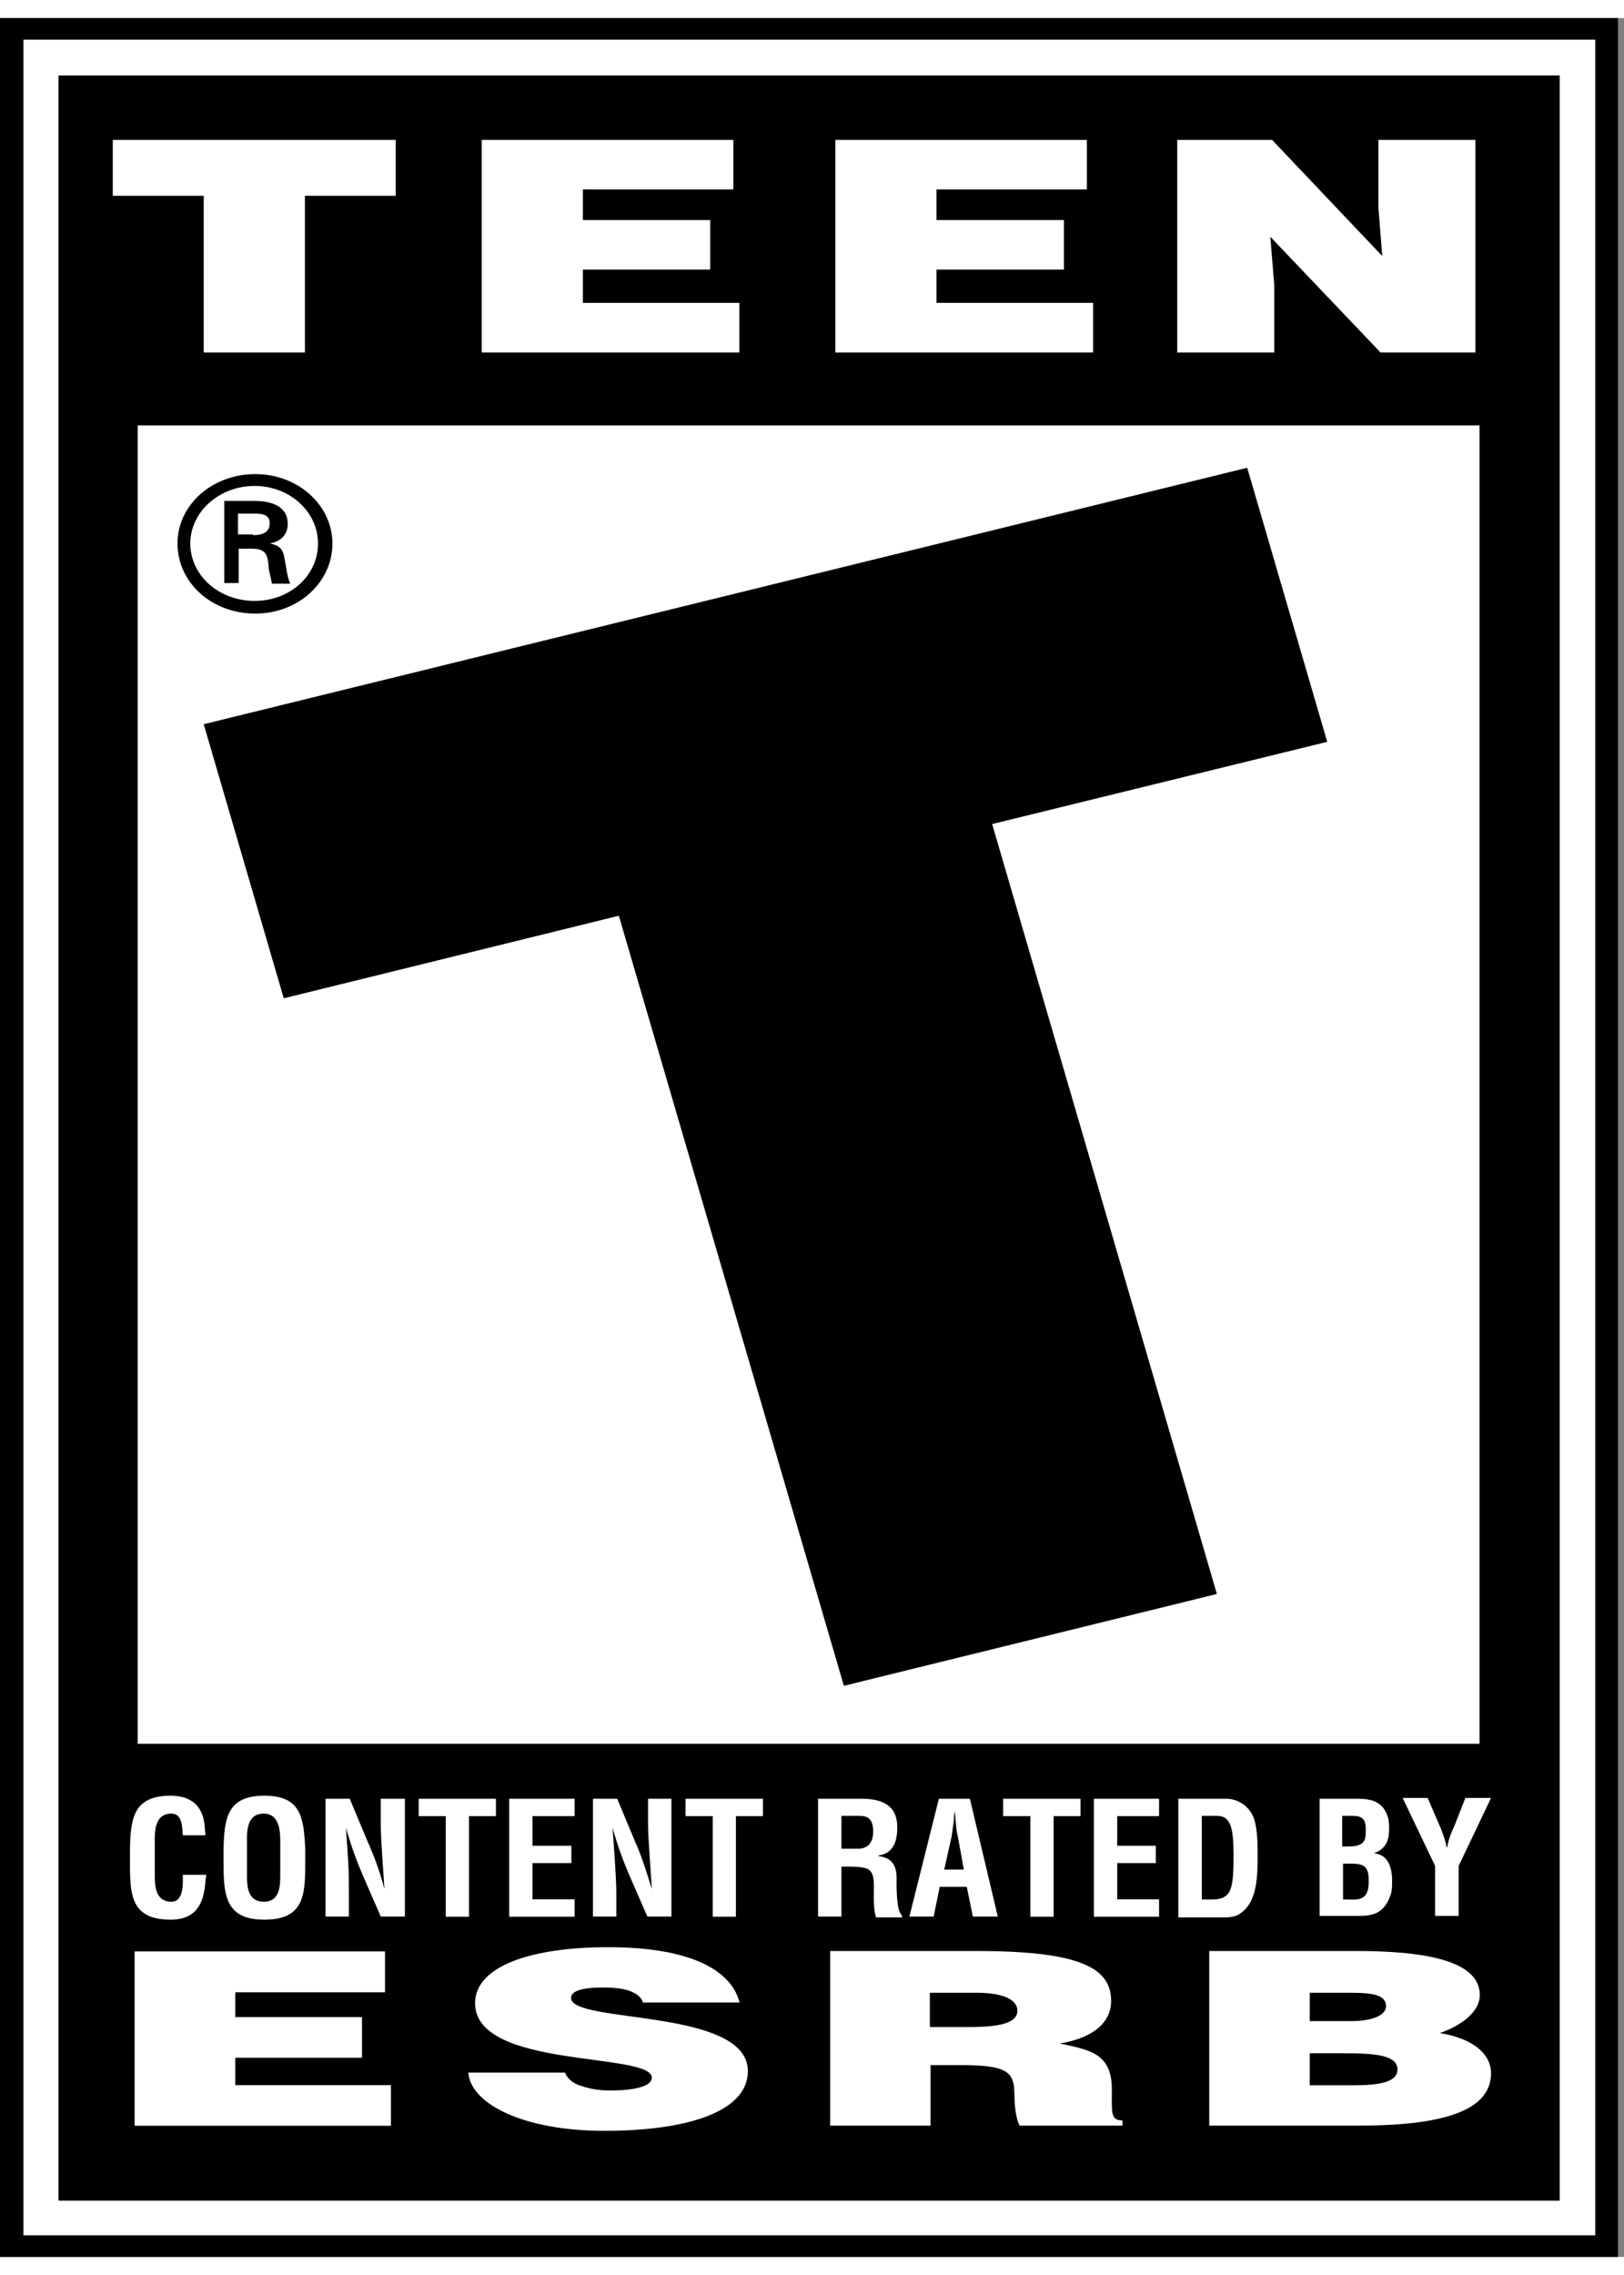
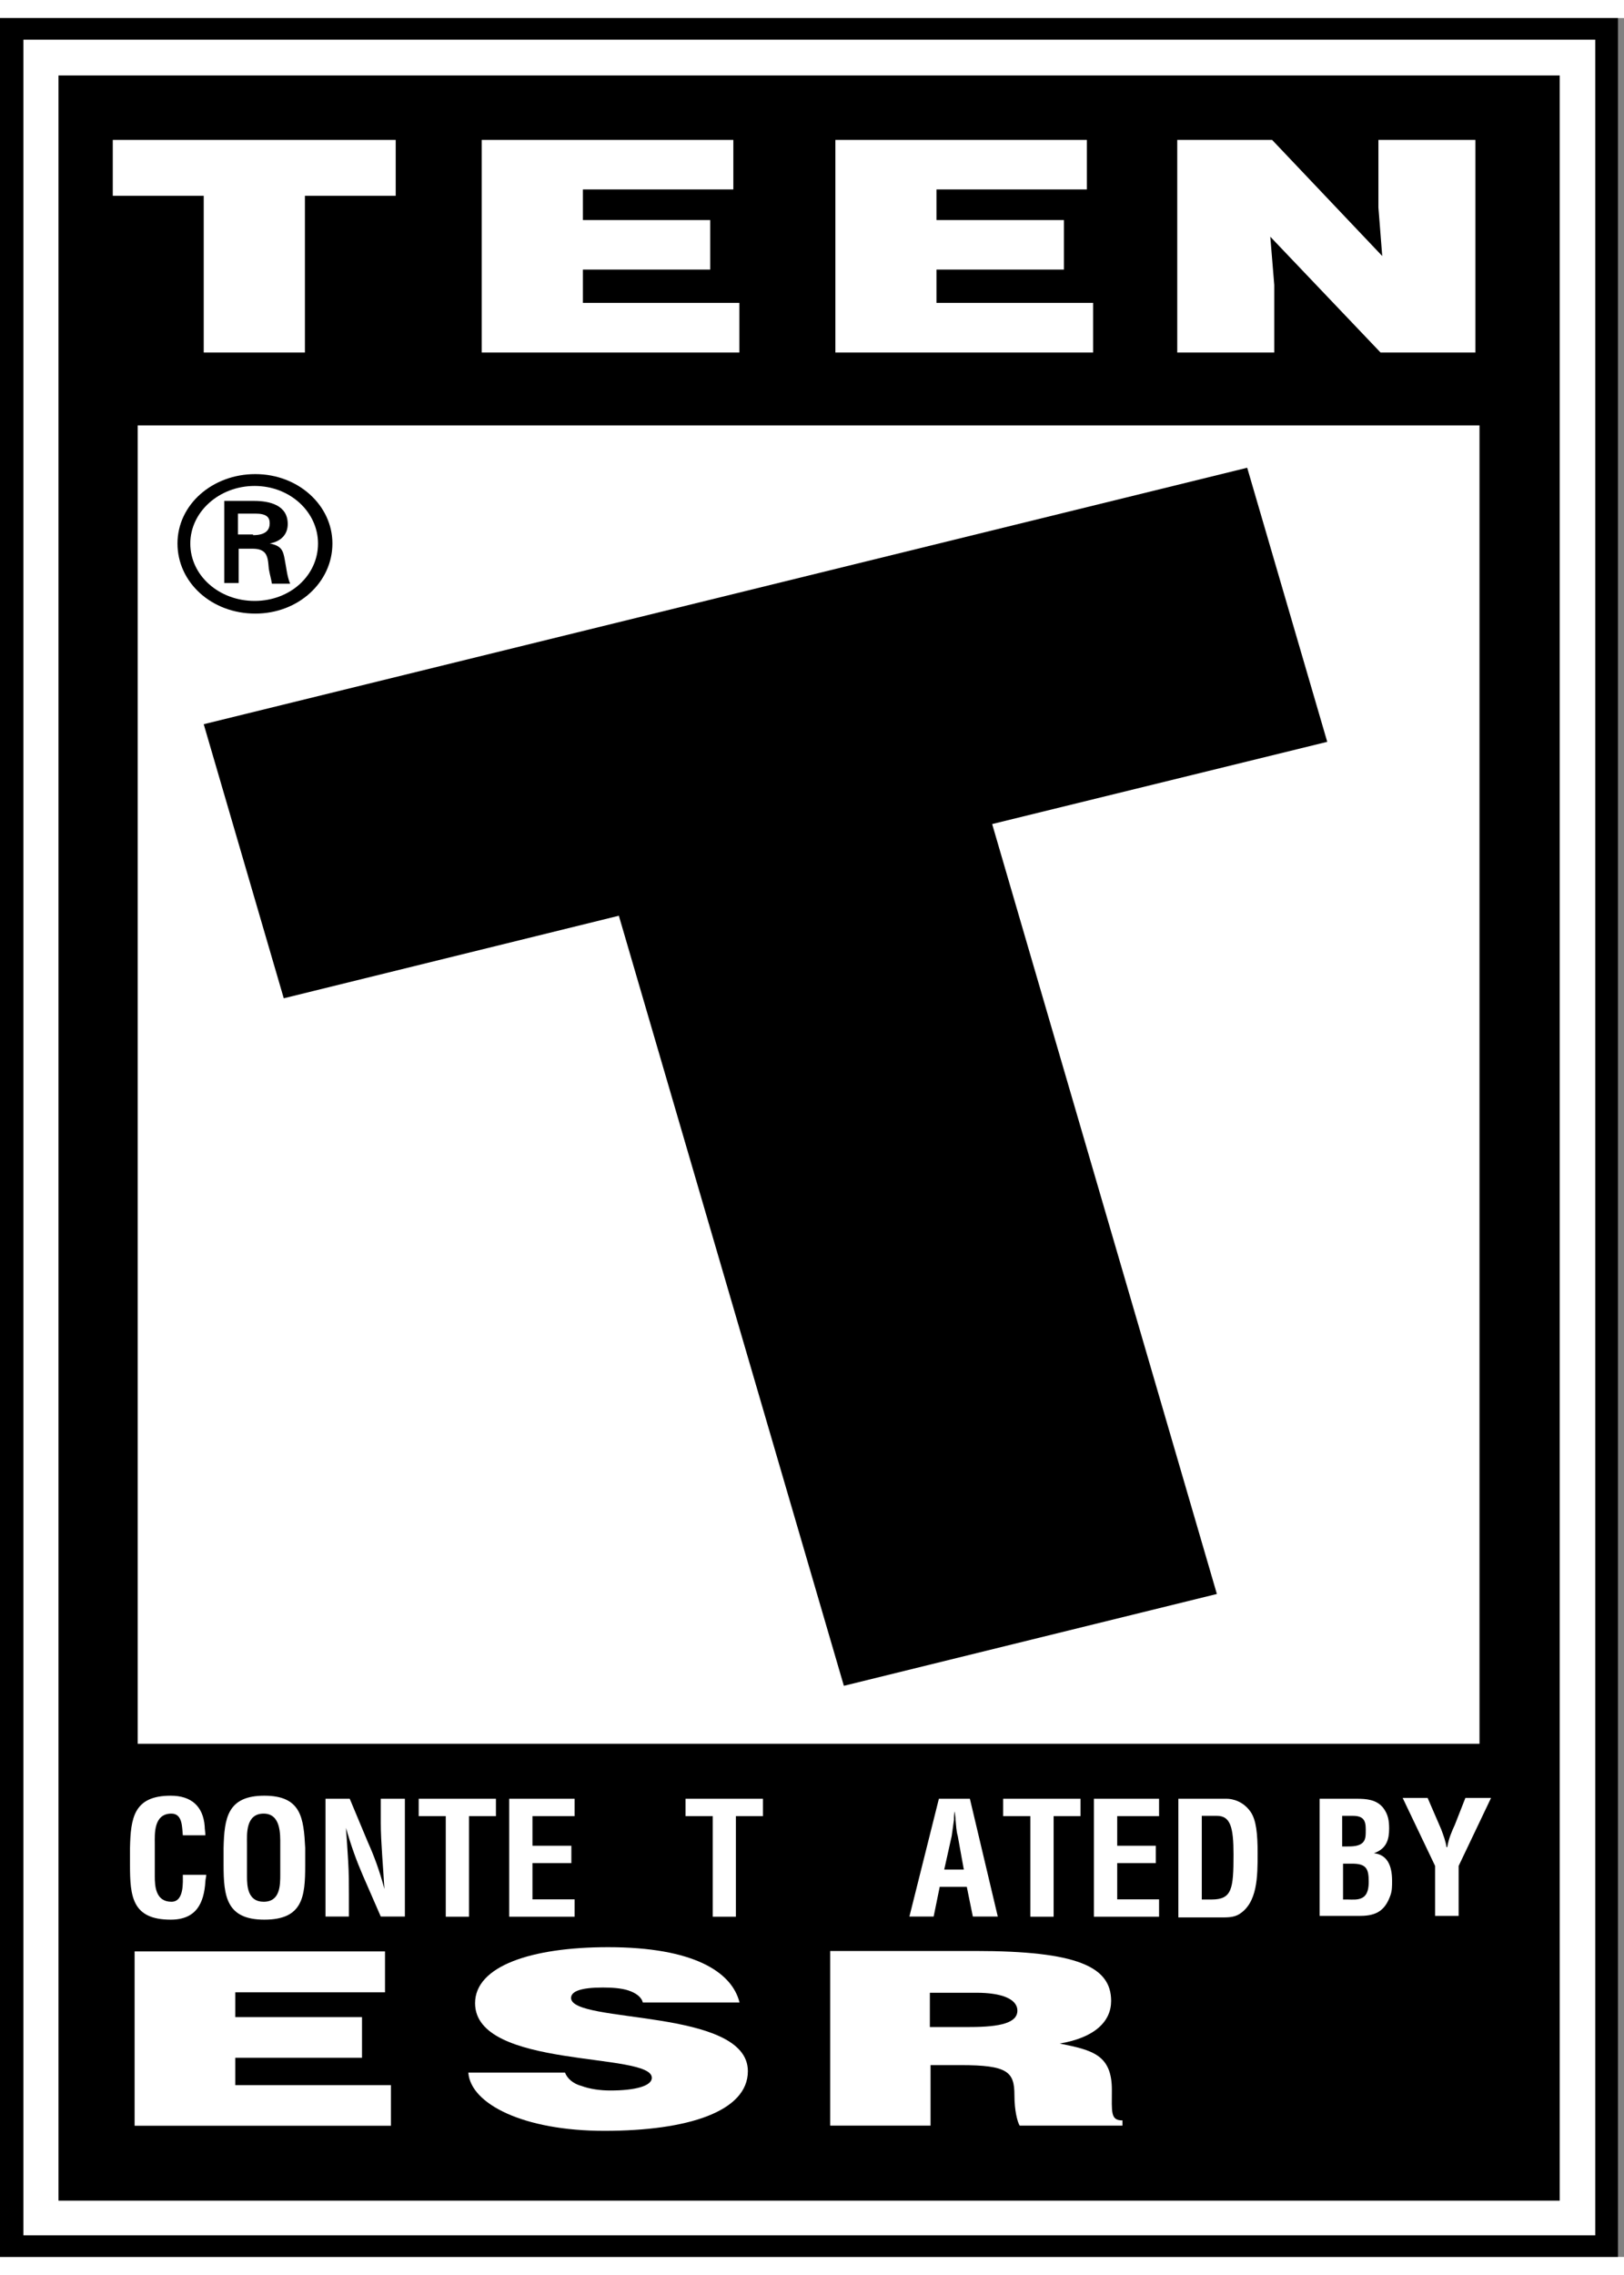
<svg xmlns="http://www.w3.org/2000/svg" width="45px" height="63px" viewBox="0 0 45 62" version="1.1">
  <rect x="0" y="0" width="45" height="62" fill="#808080" stroke="none" />
  <g id="surface1">
    <path style=" stroke:none;fill-rule:nonzero;fill:rgb(100%,100%,100%);fill-opacity:1;" d="M 44.039 0.441 L 0.473 0.441 L 0.473 61.566 L 44.359 61.566 L 44.359 0.441 Z M 44.039 0.441 " />
    <path style=" stroke:none;fill-rule:nonzero;fill:rgb(0%,0%,0%);fill-opacity:1;" d="M 1.621 1.59 L 43.219 1.59 L 43.219 60.441 L 1.621 60.441 Z M 1.621 1.59 " />
    <path style=" stroke:none;fill-rule:nonzero;fill:rgb(100%,100%,100%);fill-opacity:1;" d="M 3.816 11.281 L 40.996 11.281 L 40.996 47.789 L 3.816 47.789 Z M 3.816 11.281 " />
    <path style=" stroke:none;fill-rule:nonzero;fill:rgb(0%,0%,0%);fill-opacity:1;" d="M 44.52 0 L 0 0 L 0 62 L 44.832 62 L 44.832 0 Z M 44.184 61.402 L 0.648 61.402 L 0.648 0.598 L 44.203 0.598 L 44.203 61.402 Z M 44.184 61.402 " />
    <path style=" stroke:none;fill-rule:nonzero;fill:rgb(100%,100%,100%);fill-opacity:1;" d="M 5.715 51.418 C 5.715 51.48 5.691 51.543 5.691 51.605 C 5.652 52.203 5.441 52.66 4.73 52.66 C 3.664 52.66 3.602 52.02 3.602 51.148 L 3.602 50.676 C 3.621 49.848 3.703 49.227 4.73 49.227 C 5.297 49.227 5.629 49.516 5.672 50.074 C 5.672 50.156 5.691 50.242 5.691 50.324 L 5.066 50.324 C 5.043 50.117 5.066 49.723 4.75 49.723 C 4.25 49.723 4.289 50.301 4.289 50.551 L 4.289 51.461 C 4.289 51.73 4.312 52.164 4.75 52.164 C 5.105 52.164 5.066 51.625 5.066 51.418 Z M 5.715 51.418 " />
    <path style=" stroke:none;fill-rule:nonzero;fill:rgb(100%,100%,100%);fill-opacity:1;" d="M 6.195 50.676 C 6.215 49.848 6.301 49.227 7.324 49.227 C 8.352 49.227 8.414 49.848 8.457 50.676 L 8.457 51.148 C 8.457 52.02 8.395 52.66 7.324 52.66 C 6.277 52.66 6.195 52.02 6.195 51.148 Z M 6.844 51.461 C 6.844 51.73 6.863 52.164 7.305 52.164 C 7.766 52.164 7.766 51.707 7.766 51.398 L 7.766 50.57 C 7.766 50.301 7.785 49.723 7.305 49.723 C 6.801 49.723 6.844 50.301 6.844 50.551 Z M 6.844 51.461 " />
    <path style=" stroke:none;fill-rule:nonzero;fill:rgb(100%,100%,100%);fill-opacity:1;" d="M 10.57 49.312 L 11.219 49.312 L 11.219 52.574 L 10.551 52.574 L 10.047 51.418 C 9.879 51.027 9.734 50.633 9.586 50.117 C 9.605 50.387 9.629 50.715 9.648 51.047 C 9.668 51.379 9.668 51.688 9.668 51.957 L 9.668 52.574 L 9.02 52.574 L 9.02 49.312 L 9.691 49.312 L 10.191 50.508 C 10.359 50.883 10.508 51.273 10.652 51.812 C 10.633 51.523 10.613 51.191 10.59 50.883 C 10.57 50.57 10.551 50.262 10.551 49.973 L 10.551 49.312 Z M 10.57 49.312 " />
    <path style=" stroke:none;fill-rule:nonzero;fill:rgb(100%,100%,100%);fill-opacity:1;" d="M 11.602 49.312 L 13.742 49.312 L 13.742 49.793 L 12.996 49.793 L 12.996 52.578 L 12.352 52.578 L 12.352 49.793 L 11.602 49.793 Z M 11.602 49.312 " />
    <path style=" stroke:none;fill-rule:nonzero;fill:rgb(100%,100%,100%);fill-opacity:1;" d="M 14.109 52.578 L 14.109 49.312 L 15.922 49.312 L 15.922 49.793 L 14.754 49.793 L 14.754 50.613 L 15.832 50.613 L 15.832 51.094 L 14.754 51.094 L 14.754 52.098 L 15.922 52.098 L 15.922 52.578 Z M 14.109 52.578 " />
-     <path style=" stroke:none;fill-rule:nonzero;fill:rgb(100%,100%,100%);fill-opacity:1;" d="M 17.957 49.312 L 18.605 49.312 L 18.605 52.574 L 17.938 52.574 L 17.434 51.418 C 17.266 51.027 17.121 50.633 16.973 50.117 C 16.996 50.387 17.016 50.715 17.039 51.047 C 17.059 51.379 17.078 51.688 17.078 51.957 L 17.078 52.574 L 16.43 52.574 L 16.43 49.312 L 17.102 49.312 L 17.602 50.508 C 17.77 50.883 17.895 51.273 18.062 51.812 C 18.043 51.523 18.02 51.191 18 50.883 C 17.98 50.57 17.957 50.262 17.957 49.973 Z M 17.957 49.312 " />
    <path style=" stroke:none;fill-rule:nonzero;fill:rgb(100%,100%,100%);fill-opacity:1;" d="M 18.996 49.312 L 21.141 49.312 L 21.141 49.793 L 20.391 49.793 L 20.391 52.578 L 19.75 52.578 L 19.75 49.793 L 18.996 49.793 Z M 18.996 49.312 " />
-     <path style=" stroke:none;fill-rule:nonzero;fill:rgb(100%,100%,100%);fill-opacity:1;" d="M 23.316 51.172 L 23.316 52.574 L 22.668 52.574 L 22.668 49.312 L 23.883 49.312 C 24.445 49.312 24.863 49.496 24.863 50.098 C 24.863 50.449 24.781 50.82 24.344 50.883 L 24.344 50.902 C 24.719 50.941 24.844 51.172 24.844 51.5 C 24.844 51.625 24.824 52.43 24.992 52.535 L 24.992 52.598 L 24.277 52.598 C 24.195 52.391 24.215 51.977 24.215 51.77 C 24.215 51.562 24.215 51.293 23.984 51.234 C 23.82 51.191 23.629 51.191 23.441 51.191 L 23.316 51.191 Z M 23.316 50.695 L 23.82 50.695 C 24.027 50.676 24.195 50.551 24.195 50.219 C 24.195 49.848 24.027 49.785 23.797 49.785 L 23.316 49.785 Z M 23.316 50.695 " />
    <path style=" stroke:none;fill-rule:nonzero;fill:rgb(100%,100%,100%);fill-opacity:1;" d="M 25.199 52.574 L 26.016 49.312 L 26.875 49.312 L 27.648 52.574 L 26.957 52.574 L 26.789 51.75 L 26.039 51.75 L 25.871 52.574 Z M 26.164 51.273 L 26.707 51.273 L 26.539 50.344 C 26.496 50.199 26.496 50.055 26.477 49.891 C 26.477 49.809 26.457 49.746 26.457 49.66 C 26.434 49.723 26.434 49.809 26.434 49.891 C 26.414 50.035 26.395 50.18 26.371 50.344 Z M 26.164 51.273 " />
    <path style=" stroke:none;fill-rule:nonzero;fill:rgb(100%,100%,100%);fill-opacity:1;" d="M 27.797 49.312 L 29.941 49.312 L 29.941 49.793 L 29.195 49.793 L 29.195 52.578 L 28.551 52.578 L 28.551 49.793 L 27.797 49.793 Z M 27.797 49.312 " />
    <path style=" stroke:none;fill-rule:nonzero;fill:rgb(100%,100%,100%);fill-opacity:1;" d="M 30.312 52.578 L 30.312 49.312 L 32.117 49.312 L 32.117 49.793 L 30.957 49.793 L 30.957 50.613 L 32.027 50.613 L 32.027 51.094 L 30.957 51.094 L 30.957 52.098 L 32.117 52.098 L 32.117 52.578 Z M 30.312 52.578 " />
    <path style=" stroke:none;fill-rule:nonzero;fill:rgb(100%,100%,100%);fill-opacity:1;" d="M 32.652 52.574 L 32.652 49.312 L 33.992 49.312 C 34.137 49.312 34.449 49.371 34.66 49.684 C 34.809 49.91 34.848 50.281 34.848 50.82 C 34.848 51.461 34.848 52.203 34.324 52.516 C 34.18 52.598 34.012 52.598 33.844 52.598 L 32.652 52.598 Z M 33.57 52.102 C 34.137 52.102 34.18 51.812 34.18 50.859 C 34.18 50.098 34.094 49.785 33.719 49.785 L 33.301 49.785 L 33.301 52.102 Z M 33.57 52.102 " />
    <path style=" stroke:none;fill-rule:nonzero;fill:rgb(100%,100%,100%);fill-opacity:1;" d="M 36.566 52.574 L 36.566 49.312 L 37.59 49.312 C 37.863 49.312 38.137 49.332 38.324 49.559 C 38.469 49.746 38.492 49.93 38.492 50.137 C 38.492 50.426 38.43 50.695 38.07 50.82 C 38.43 50.859 38.574 51.148 38.574 51.586 C 38.574 51.73 38.574 51.852 38.531 51.977 C 38.387 52.391 38.156 52.555 37.695 52.555 L 36.566 52.555 Z M 37.34 52.102 C 37.465 52.102 37.613 52.121 37.738 52.059 C 37.906 51.977 37.926 51.77 37.926 51.605 C 37.926 51.254 37.863 51.109 37.465 51.109 L 37.215 51.109 L 37.215 52.102 Z M 37.32 50.633 C 37.465 50.633 37.676 50.633 37.777 50.508 C 37.844 50.426 37.844 50.324 37.844 50.156 C 37.844 49.91 37.777 49.785 37.484 49.785 L 37.191 49.785 L 37.191 50.633 Z M 37.32 50.633 " />
    <path style=" stroke:none;fill-rule:nonzero;fill:rgb(100%,100%,100%);fill-opacity:1;" d="M 39.934 50.156 C 39.996 50.324 40.059 50.488 40.082 50.652 L 40.102 50.652 C 40.145 50.406 40.227 50.219 40.312 50.035 L 40.605 49.289 L 41.316 49.289 L 40.418 51.172 L 40.418 52.555 L 39.766 52.555 L 39.766 51.172 L 38.867 49.289 L 39.559 49.289 Z M 39.934 50.156 " />
    <path style=" stroke:none;fill-rule:nonzero;fill:rgb(100%,100%,100%);fill-opacity:1;" d="M 3.73 58.367 L 3.73 53.539 L 10.668 53.539 L 10.668 54.672 L 6.52 54.672 L 6.52 55.359 L 10.031 55.359 L 10.031 56.484 L 6.52 56.484 L 6.52 57.242 L 10.832 57.242 L 10.832 58.367 Z M 3.73 58.367 " />
    <path style=" stroke:none;fill-rule:nonzero;fill:rgb(100%,100%,100%);fill-opacity:1;" d="M 17.812 54.953 C 17.77 54.789 17.602 54.684 17.414 54.621 C 17.227 54.559 16.973 54.539 16.703 54.539 C 16.094 54.539 15.824 54.645 15.824 54.828 C 15.824 55.551 20.723 55.098 20.723 56.855 C 20.723 57.969 19.066 58.508 16.746 58.508 C 14.504 58.508 13.039 57.762 12.977 56.895 L 15.656 56.895 C 15.719 57.062 15.887 57.207 16.117 57.266 C 16.348 57.352 16.641 57.391 16.91 57.391 C 17.602 57.391 18.062 57.266 18.062 57.039 C 18.062 56.316 13.164 56.812 13.164 54.973 C 13.164 53.941 14.734 53.422 16.848 53.422 C 19.215 53.422 20.281 54.105 20.492 54.953 Z M 17.812 54.953 " />
    <path style=" stroke:none;fill-rule:nonzero;fill:rgb(100%,100%,100%);fill-opacity:1;" d="M 25.785 56.688 L 25.785 58.363 L 23.004 58.363 L 23.004 53.527 L 27.02 53.527 C 29.848 53.527 30.789 53.961 30.789 54.91 C 30.789 55.469 30.348 55.926 29.363 56.09 C 30.266 56.273 30.809 56.398 30.809 57.371 C 30.809 57.992 30.766 58.219 31.102 58.219 L 31.102 58.363 L 28.254 58.363 C 28.191 58.258 28.109 57.949 28.109 57.516 C 28.109 56.875 27.922 56.688 26.625 56.688 Z M 25.785 55.633 L 26.875 55.633 C 27.734 55.633 28.191 55.512 28.191 55.18 C 28.191 54.848 27.734 54.684 27.062 54.684 L 25.766 54.684 L 25.766 55.633 Z M 25.785 55.633 " />
-     <path style=" stroke:none;fill-rule:nonzero;fill:rgb(100%,100%,100%);fill-opacity:1;" d="M 33.508 58.363 L 33.508 53.527 L 37.57 53.527 C 39.496 53.527 41.004 53.797 41.004 54.746 C 41.004 55.242 40.438 55.613 39.895 55.801 C 40.812 55.945 41.316 56.379 41.316 56.914 C 41.316 57.992 39.871 58.363 37.652 58.363 Z M 36.293 56.359 L 36.293 57.246 L 37.508 57.246 C 38.199 57.246 38.723 57.164 38.723 56.812 C 38.723 56.398 38.07 56.359 37.191 56.359 Z M 36.293 54.664 L 36.293 55.469 L 37.445 55.469 C 37.988 55.469 38.406 55.324 38.406 55.055 C 38.406 54.684 37.863 54.684 37.277 54.684 L 36.293 54.684 Z M 36.293 54.664 " />
    <path style=" stroke:none;fill-rule:nonzero;fill:rgb(0%,0%,0%);fill-opacity:1;" d="M 4.918 14.551 C 4.918 13.477 5.883 12.629 7.074 12.629 C 8.266 12.629 9.211 13.496 9.211 14.551 C 9.211 15.625 8.266 16.492 7.074 16.492 C 5.859 16.492 4.918 15.625 4.918 14.551 M 8.812 14.551 C 8.812 13.68 8.039 12.957 7.055 12.957 C 6.07 12.957 5.273 13.68 5.273 14.551 C 5.273 15.438 6.07 16.141 7.055 16.141 C 8.039 16.141 8.812 15.438 8.812 14.551 M 6.613 14.672 L 6.613 15.645 L 6.215 15.645 L 6.215 13.371 L 7.031 13.371 C 7.492 13.371 7.973 13.496 7.973 14.012 C 7.973 14.281 7.809 14.488 7.473 14.551 C 7.809 14.613 7.848 14.758 7.891 15.004 C 7.934 15.211 7.953 15.457 8.039 15.664 L 7.535 15.664 C 7.516 15.543 7.473 15.398 7.449 15.254 C 7.43 15.066 7.43 14.879 7.305 14.777 C 7.199 14.695 7.074 14.695 6.93 14.695 L 6.613 14.695 M 7.012 14.32 C 7.387 14.32 7.473 14.156 7.473 13.992 C 7.473 13.824 7.387 13.723 7.074 13.723 L 6.594 13.723 L 6.594 14.301 L 7.012 14.301 Z M 7.012 14.32 " />
    <path style=" stroke:none;fill-rule:nonzero;fill:rgb(0%,0%,0%);fill-opacity:1;" d="M 5.645 19.555 L 34.559 12.453 L 36.777 20.043 L 27.492 22.32 L 33.719 43.641 L 23.383 46.184 L 17.148 24.859 L 7.863 27.145 Z M 5.645 19.555 " />
    <path style=" stroke:none;fill-rule:nonzero;fill:rgb(100%,100%,100%);fill-opacity:1;" d="M 32.621 3.375 L 35.25 3.375 L 38.301 6.59 L 38.195 5.246 L 38.195 3.375 L 40.883 3.375 L 40.883 9.262 L 38.254 9.262 L 35.199 6.055 L 35.309 7.395 L 35.309 9.262 L 32.621 9.262 Z M 32.621 3.375 " />
    <path style=" stroke:none;fill-rule:nonzero;fill:rgb(100%,100%,100%);fill-opacity:1;" d="M 23.148 3.375 L 30.117 3.375 L 30.117 4.746 L 25.949 4.746 L 25.949 5.594 L 29.48 5.594 L 29.48 6.965 L 25.949 6.965 L 25.949 7.887 L 30.289 7.887 L 30.289 9.262 L 23.148 9.262 Z M 23.148 3.375 " />
    <path style=" stroke:none;fill-rule:nonzero;fill:rgb(100%,100%,100%);fill-opacity:1;" d="M 13.348 3.375 L 20.32 3.375 L 20.32 4.746 L 16.152 4.746 L 16.152 5.594 L 19.68 5.594 L 19.68 6.965 L 16.152 6.965 L 16.152 7.887 L 20.488 7.887 L 20.488 9.262 L 13.348 9.262 Z M 13.348 3.375 " />
    <path style=" stroke:none;fill-rule:nonzero;fill:rgb(100%,100%,100%);fill-opacity:1;" d="M 3.125 3.375 L 10.965 3.375 L 10.965 4.922 L 8.449 4.922 L 8.449 9.262 L 5.645 9.262 L 5.645 4.922 L 3.125 4.922 Z M 3.125 3.375 " />
  </g>
</svg>